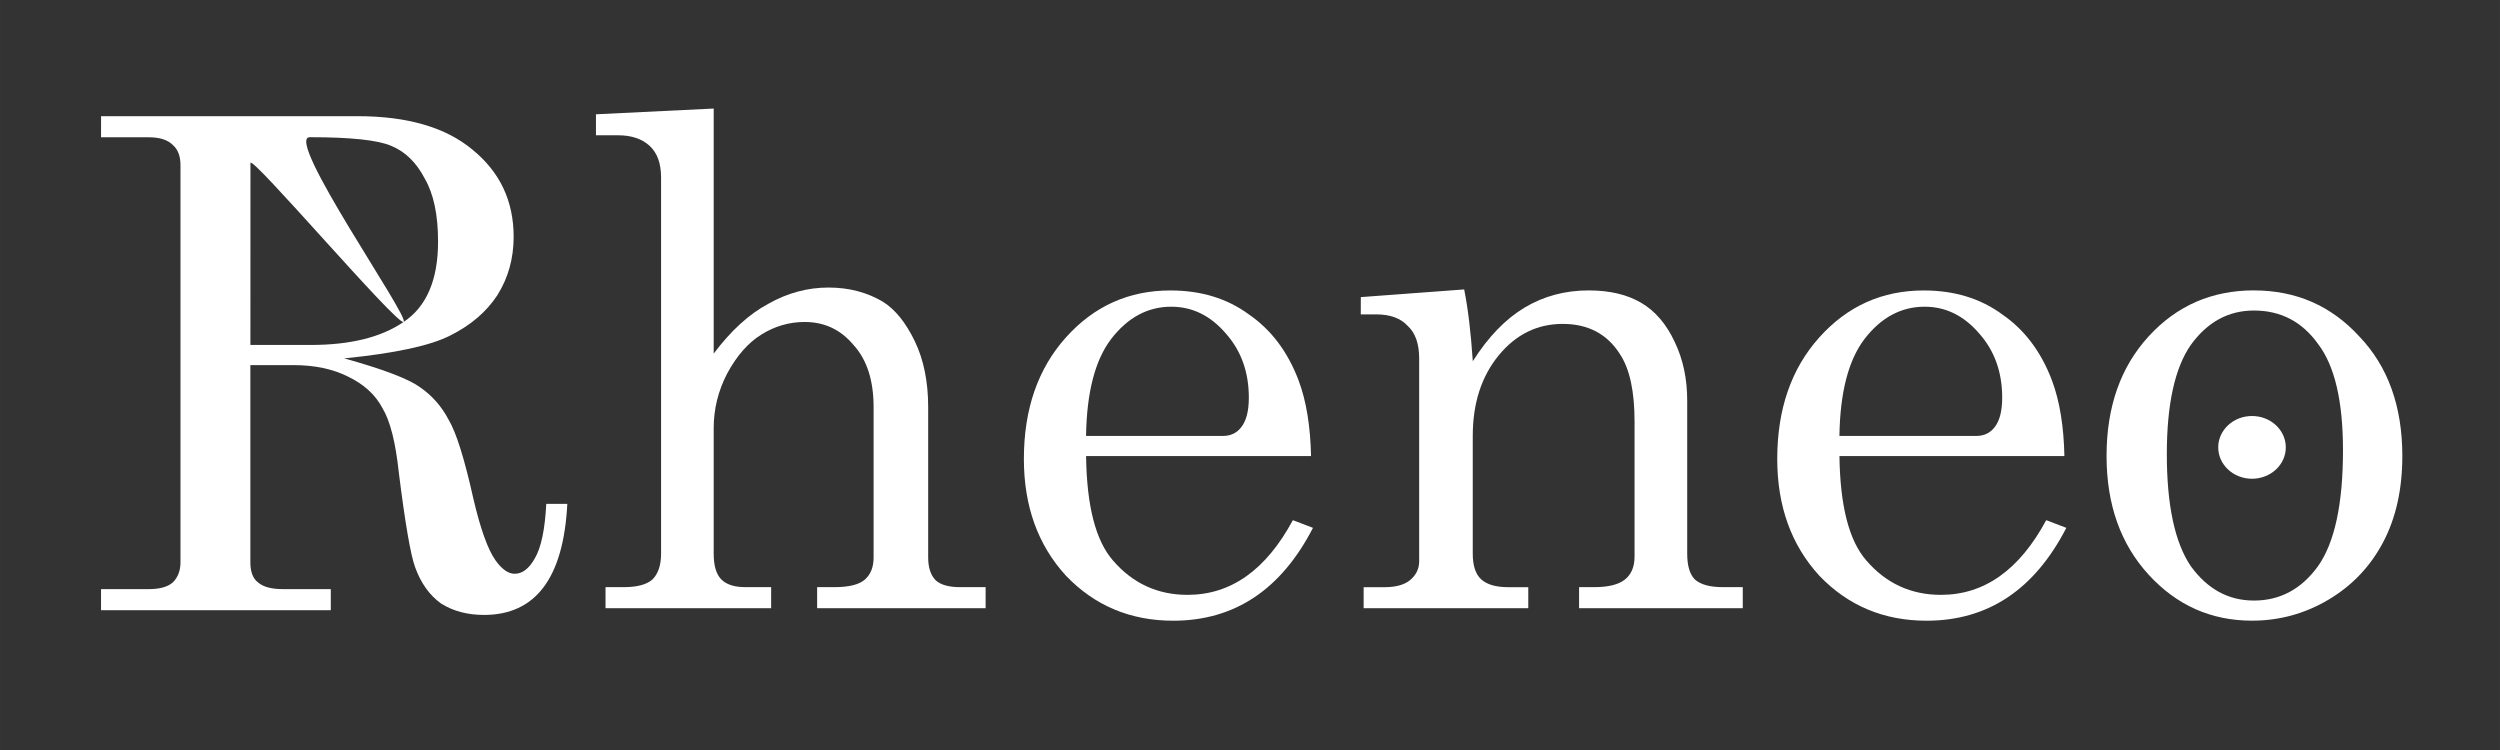
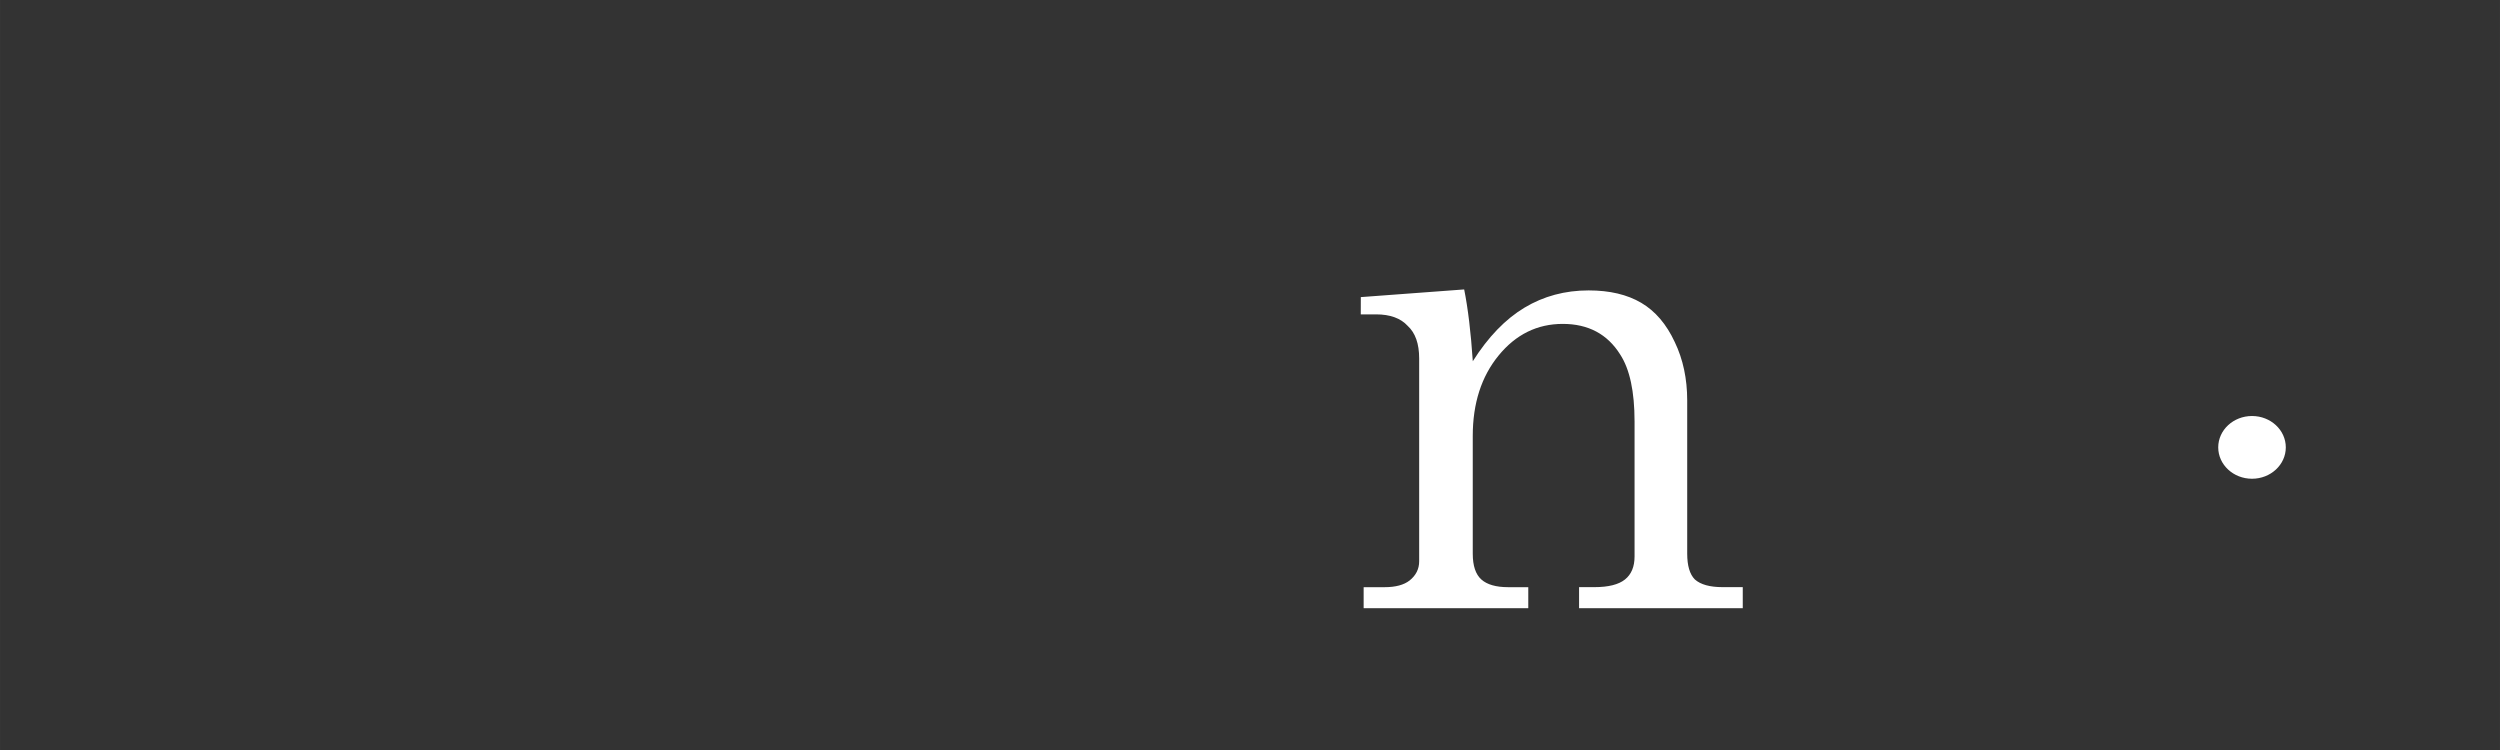
<svg xmlns="http://www.w3.org/2000/svg" xmlns:ns1="http://www.inkscape.org/namespaces/inkscape" xmlns:ns2="http://sodipodi.sourceforge.net/DTD/sodipodi-0.dtd" width="250" height="75" viewBox="0 0 66.146 19.844" version="1.1" id="svg227" ns1:version="1.1.2 (0a00cf5339, 2022-02-04)" ns2:docname="Rheneo-white.svg" ns1:export-filename="/home/mous/bitmap.png" ns1:export-xdpi="96" ns1:export-ydpi="96">
  <rect x="0" y="0" width="66.146" height="19.844" fill="#333333" stroke="none" />
  <ns2:namedview id="namedview229" pagecolor="#000000" bordercolor="#666666" borderopacity="1.0" ns1:pageshadow="2" ns1:pageopacity="0" ns1:pagecheckerboard="false" ns1:document-units="mm" showgrid="false" units="px" ns1:zoom="3.0075196" ns1:cx="101.41247" ns1:cy="95.261225" ns1:window-width="2500" ns1:window-height="1016" ns1:window-x="60" ns1:window-y="27" ns1:window-maximized="1" ns1:current-layer="layer1" />
  <defs id="defs224" />
  <g ns1:label="Layer 1" ns1:groupmode="layer" id="layer1">
    <g id="g480" transform="translate(13.348,-5.578)" style="fill:#ffffff">
      <g aria-label="Rheneo" id="text3531" style="font-size:19.756px;line-height:1.25;font-family:Suranna;-inkscape-font-specification:Suranna;stroke-width:0.265;fill:#ffffff" transform="translate(-65.758,-120.914)">
-         <path d="m 55.084,129.566 h 6.788 c 1.317,0 2.33,0.295 3.039,0.886 0.726,0.591 1.089,1.359 1.089,2.305 0,0.574 -0.144,1.089 -0.431,1.545 -0.287,0.439 -0.701,0.794 -1.241,1.064 -0.523,0.27 -1.461,0.473 -2.811,0.608 1.03,0.287 1.697,0.54 2.001,0.76 0.321,0.22 0.574,0.507 0.76,0.861 0.203,0.338 0.422,1.038 0.659,2.102 0.186,0.794 0.38,1.334 0.583,1.621 0.169,0.236 0.338,0.355 0.507,0.355 0.203,0 0.38,-0.135 0.532,-0.405 0.169,-0.287 0.27,-0.768 0.304,-1.444 h 0.557 c -0.101,1.959 -0.836,2.938 -2.204,2.938 -0.439,0 -0.819,-0.101 -1.14,-0.304 -0.304,-0.22 -0.532,-0.54 -0.684,-0.962 -0.118,-0.321 -0.262,-1.157 -0.431,-2.507 -0.084,-0.794 -0.228,-1.359 -0.431,-1.697 -0.186,-0.355 -0.49,-0.633 -0.912,-0.836 -0.405,-0.203 -0.886,-0.304 -1.444,-0.304 h -1.14 v 5.218 c 0,0.253 0.068,0.431 0.203,0.532 0.135,0.118 0.355,0.177 0.659,0.177 h 1.266 v 0.557 h -6.079 v -0.557 h 1.266 c 0.287,0 0.498,-0.059 0.633,-0.177 0.135,-0.135 0.203,-0.312 0.203,-0.532 v -10.511 c 0,-0.236 -0.068,-0.414 -0.203,-0.532 -0.135,-0.135 -0.346,-0.203 -0.633,-0.203 h -1.266 z m 3.951,6.053 h 1.596 c 1.047,0 1.866,-0.203 2.457,-0.608 0.608,-0.405 0.912,-1.114 0.912,-2.128 0,-0.709 -0.118,-1.266 -0.355,-1.672 -0.22,-0.422 -0.515,-0.709 -0.886,-0.861 -0.355,-0.152 -1.072,-0.228 -2.153,-0.228 -0.692,0 2.668,4.787 2.482,4.888 -0.169,0.101 -4.052,-4.458 -4.052,-4.204 z" style="font-weight:bold;fill:#ffffff" id="path125134" ns2:nodetypes="cscscccccccscccscccccscscsccccscsscscccscsccscsc" />
-         <path d="m 68.178,129.516 3.115,-0.152 v 6.484 q 0.684,-0.912 1.444,-1.317 0.76,-0.431 1.596,-0.431 0.81,0 1.444,0.38 0.481,0.304 0.836,1.038 0.355,0.735 0.355,1.748 v 3.976 q 0,0.405 0.203,0.608 0.203,0.177 0.633,0.177 h 0.684 v 0.557 h -4.458 v -0.557 h 0.456 q 0.583,0 0.81,-0.203 0.228,-0.203 0.228,-0.583 v -3.976 q 0,-1.064 -0.532,-1.646 -0.507,-0.608 -1.292,-0.608 -0.608,0 -1.14,0.329 -0.532,0.329 -0.912,1.038 -0.355,0.684 -0.355,1.444 v 3.318 q 0,0.481 0.203,0.684 0.203,0.203 0.633,0.203 h 0.684 v 0.557 h -4.382 v -0.557 H 68.913 q 0.532,0 0.76,-0.203 0.228,-0.228 0.228,-0.684 v -9.954 q 0,-0.557 -0.304,-0.836 -0.304,-0.279 -0.836,-0.279 h -0.583 z" style="font-weight:bold;fill:#ffffff" id="path125136" />
-         <path d="m 87.098,138.558 h -5.952 q 0.025,1.976 0.709,2.761 0.785,0.912 1.976,0.912 1.722,0 2.786,-1.976 l 0.532,0.203 q -1.266,2.457 -3.698,2.457 -1.697,0 -2.837,-1.19 -1.114,-1.216 -1.114,-3.09 0,-1.976 1.114,-3.217 1.114,-1.241 2.761,-1.241 1.216,0 2.077,0.633 0.886,0.608 1.317,1.748 0.304,0.81 0.329,2.001 z m -5.952,-0.532 h 3.622 q 0.304,0 0.481,-0.228 0.203,-0.253 0.203,-0.785 0,-1.013 -0.608,-1.697 -0.608,-0.709 -1.444,-0.709 -0.937,0 -1.596,0.861 -0.633,0.836 -0.659,2.558 z" style="font-weight:bold;fill:#ffffff" id="path125138" />
        <path d="m 88.415,134.353 2.735,-0.203 q 0.152,0.76 0.228,1.9 0.608,-0.962 1.368,-1.418 0.76,-0.456 1.697,-0.456 0.836,0 1.393,0.329 0.557,0.329 0.886,1.038 0.329,0.684 0.329,1.545 v 4.052 q 0,0.481 0.203,0.684 0.228,0.203 0.735,0.203 h 0.532 v 0.557 h -4.331 v -0.557 h 0.405 q 0.557,0 0.81,-0.203 0.253,-0.203 0.253,-0.608 v -3.571 q 0,-1.19 -0.38,-1.773 -0.507,-0.81 -1.52,-0.81 -1.013,0 -1.697,0.836 -0.684,0.836 -0.684,2.128 v 3.115 q 0,0.481 0.228,0.684 0.228,0.203 0.709,0.203 h 0.532 v 0.557 h -4.356 v -0.557 h 0.557 q 0.431,0 0.659,-0.177 0.253,-0.203 0.253,-0.507 v -5.369 q 0,-0.583 -0.304,-0.861 -0.279,-0.304 -0.836,-0.304 h -0.405 z" style="font-weight:bold;fill:#ffffff" id="path125140" />
-         <path d="m 107.031,138.558 h -5.952 q 0.025,1.976 0.709,2.761 0.785,0.912 1.976,0.912 1.722,0 2.786,-1.976 l 0.532,0.203 q -1.266,2.457 -3.698,2.457 -1.697,0 -2.837,-1.19 -1.114,-1.216 -1.114,-3.09 0,-1.976 1.114,-3.217 1.114,-1.241 2.761,-1.241 1.216,0 2.077,0.633 0.886,0.608 1.317,1.748 0.304,0.81 0.329,2.001 z m -5.952,-0.532 h 3.622 q 0.304,0 0.481,-0.228 0.203,-0.253 0.203,-0.785 0,-1.013 -0.608,-1.697 -0.608,-0.709 -1.444,-0.709 -0.937,0 -1.596,0.861 -0.633,0.836 -0.659,2.558 z" style="font-weight:bold;fill:#ffffff" id="path125142" />
-         <path d="m 112.046,134.176 q 1.672,0 2.786,1.216 1.14,1.19 1.14,3.166 0,1.317 -0.507,2.279 -0.507,0.962 -1.444,1.52 -0.937,0.557 -2.026,0.557 -1.621,0 -2.735,-1.216 -1.114,-1.216 -1.114,-3.141 0,-1.95 1.114,-3.166 1.114,-1.216 2.786,-1.216 z m 0,0.532 q -1.013,0 -1.672,0.912 -0.633,0.912 -0.633,2.887 0,2.026 0.633,2.963 0.659,0.912 1.672,0.912 1.038,0 1.697,-0.912 0.659,-0.937 0.659,-3.065 0,-1.95 -0.659,-2.811 -0.633,-0.886 -1.697,-0.886 z" style="font-weight:bold;fill:#ffffff" id="path125144" />
      </g>
      <ellipse style="fill:#ffffff;stroke-width:0.265" id="path132624" cx="46.237" cy="17.415" rx="0.894" ry="0.83" />
    </g>
  </g>
</svg>